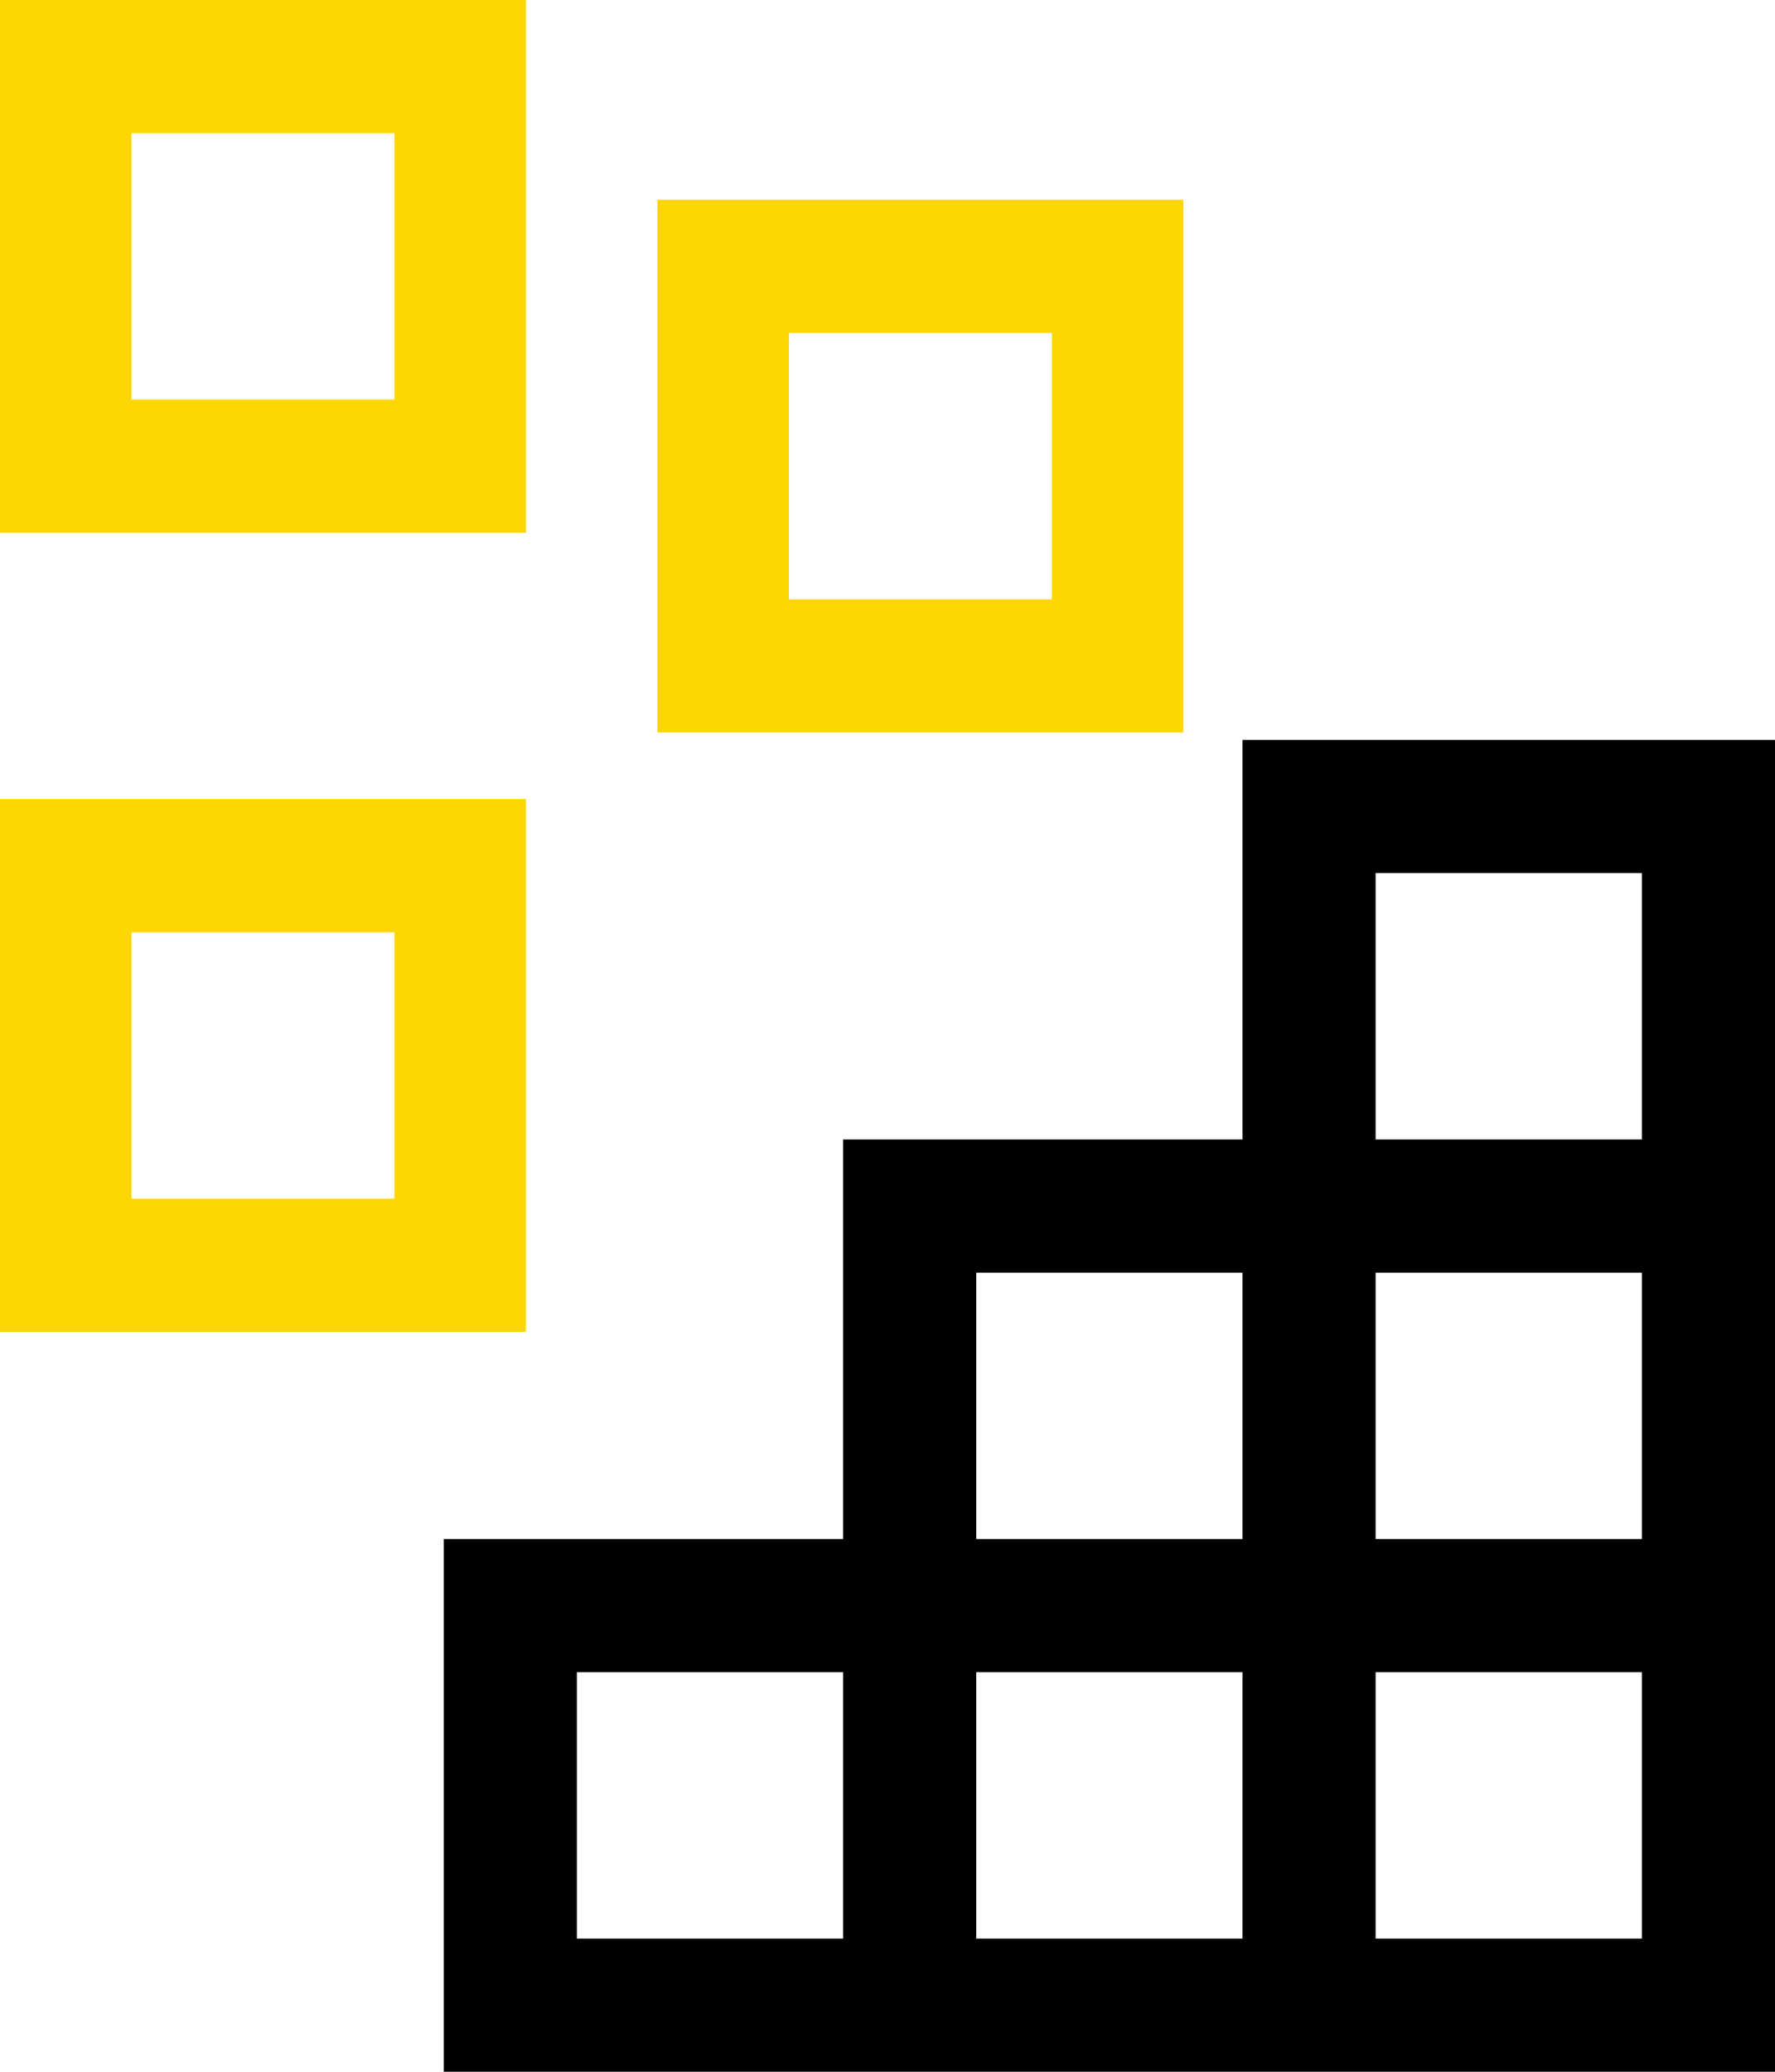
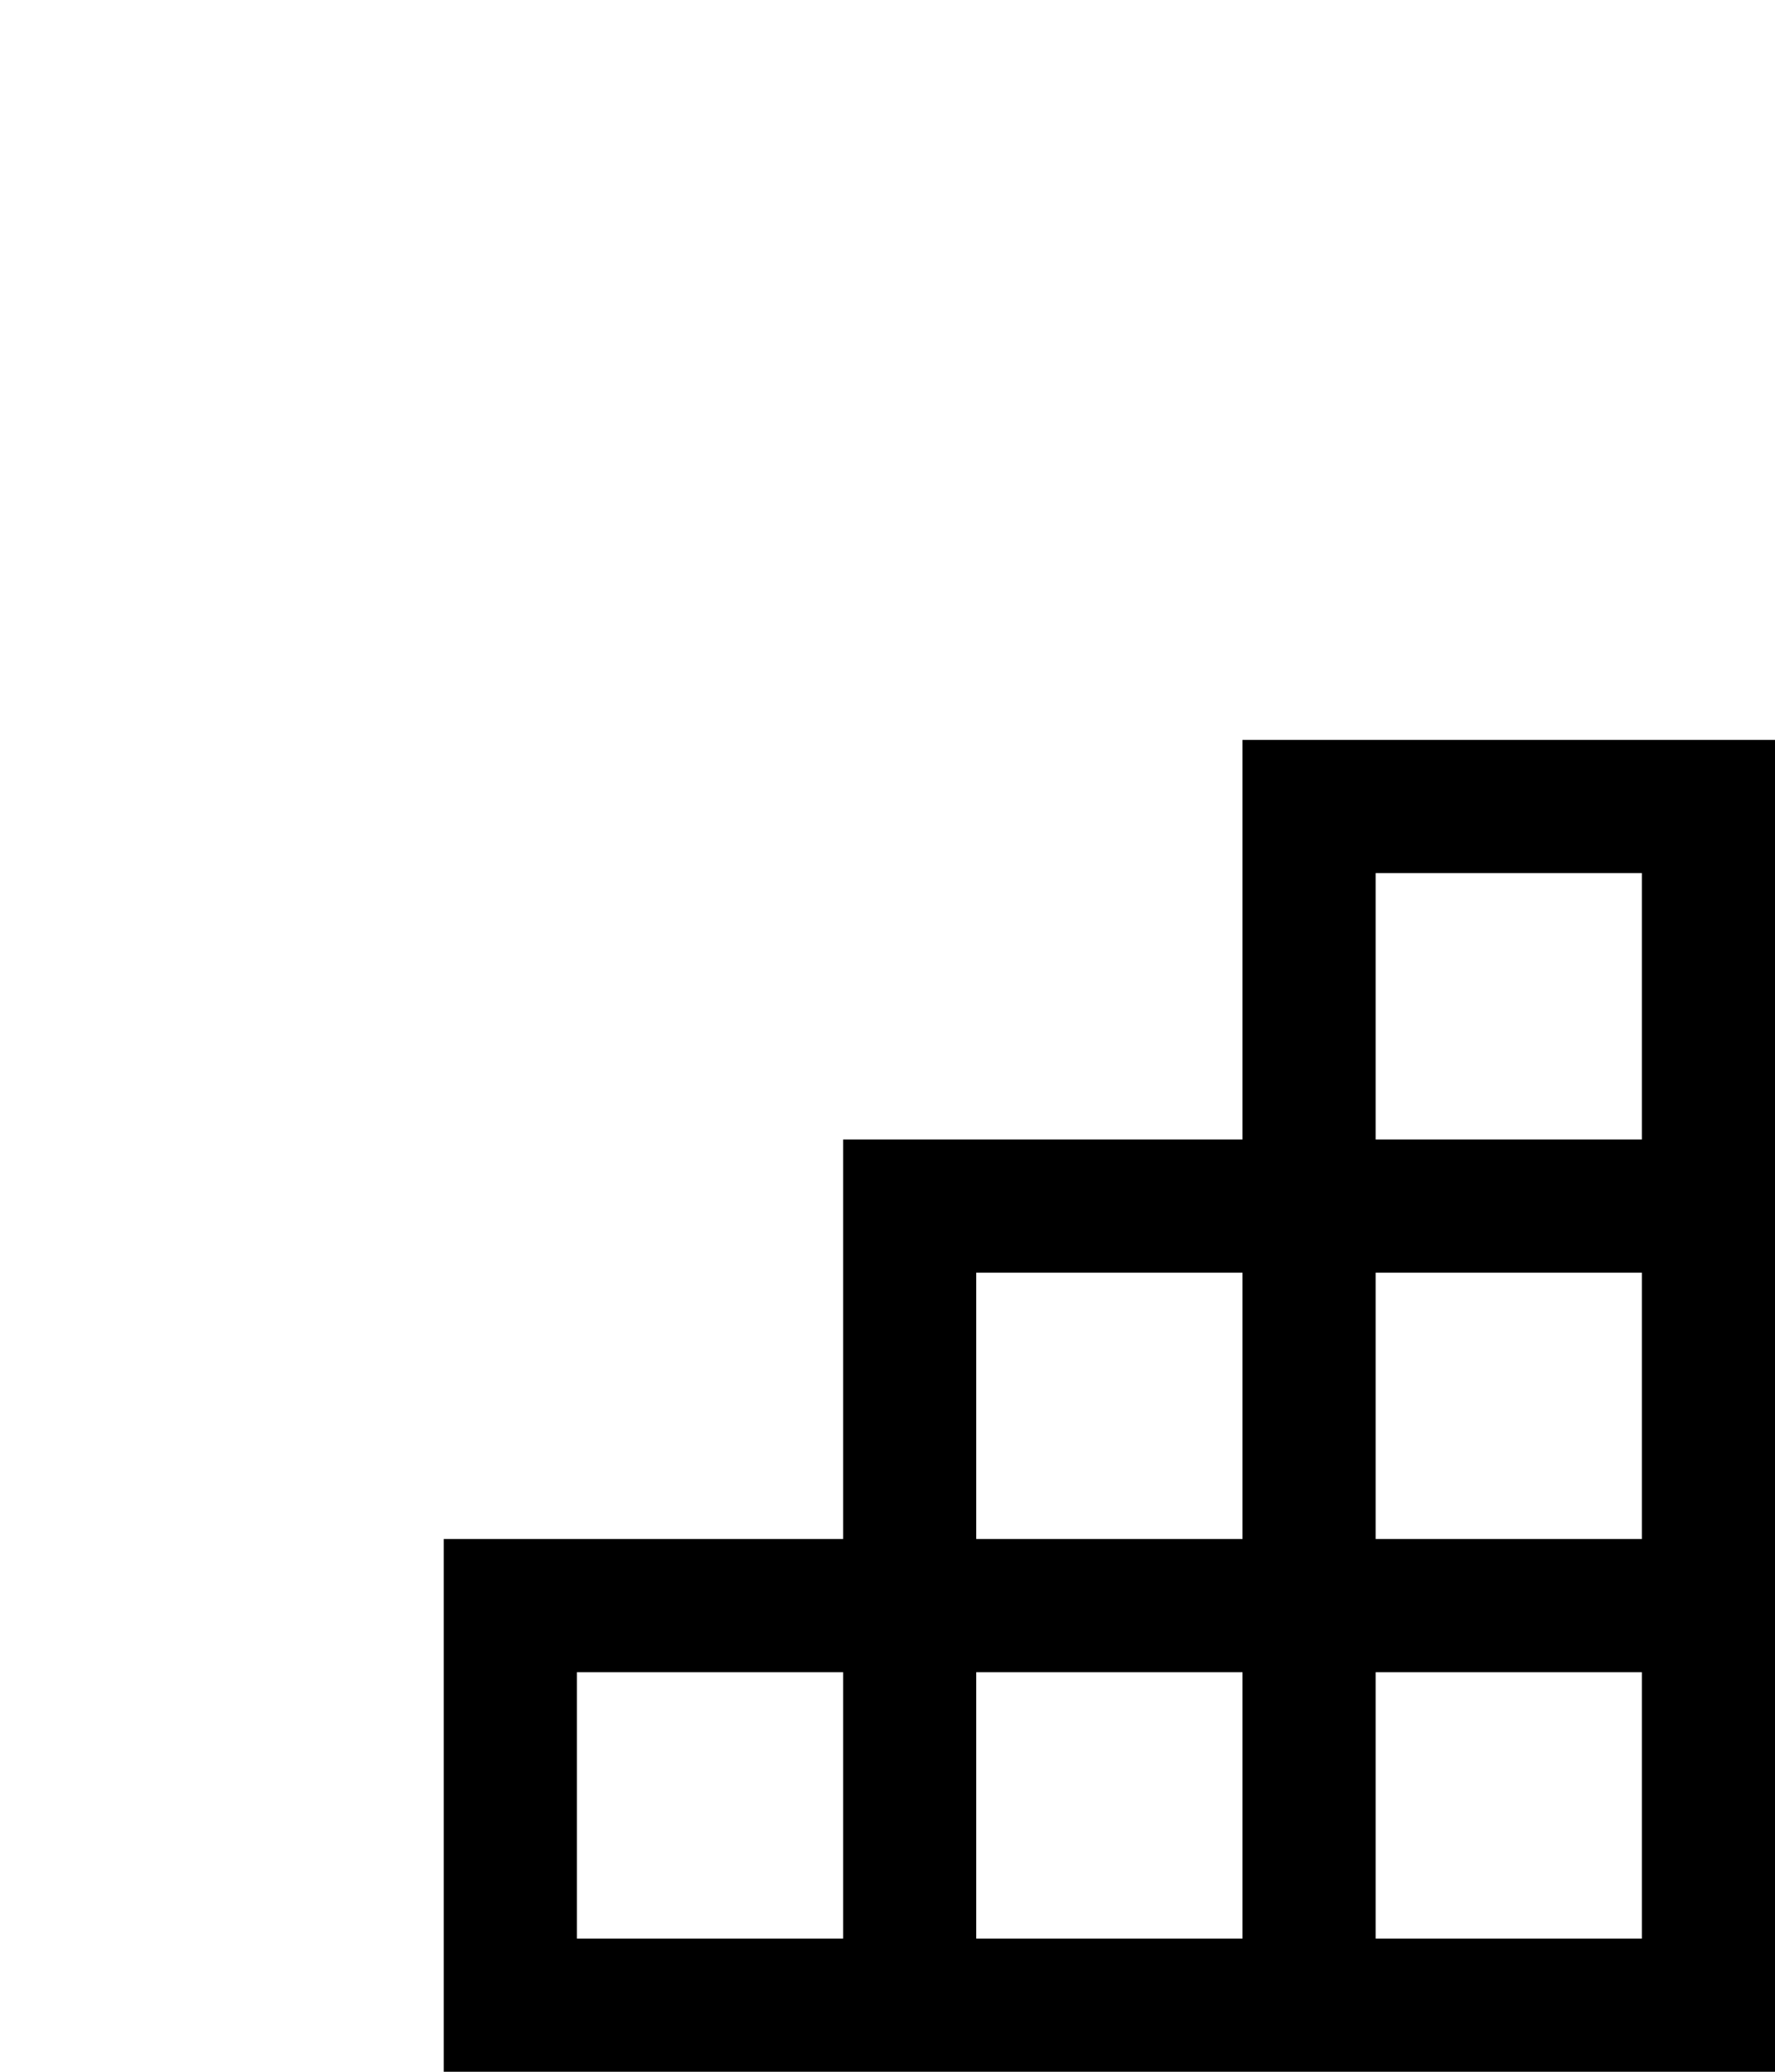
<svg xmlns="http://www.w3.org/2000/svg" width="24" height="28" viewBox="0 0 24 28" fill="none">
-   <path d="M5.333 1.8V5.4H1.778V1.8H5.333ZM0 0V7.2H7.111V0H0ZM14.222 4.5V8.1H10.667V4.5H14.222ZM8.889 2.7V9.9H16V2.7H8.889ZM5.333 12.6V16.2H1.778V12.6H5.333ZM0 10.8V18H7.111V10.8H0Z" fill="#FED602" />
  <path d="M16.8 10V15.4H11.4V20.8H6V28H24V10H16.8ZM13.2 17.2H16.8V20.8H13.2V17.2ZM11.4 26.2H7.8V22.6H11.4V26.2ZM16.8 26.2H13.2V22.6H16.8V26.2ZM22.2 26.2H18.6V22.6H22.2V26.2ZM22.2 20.8H18.6V17.2H22.2V20.8ZM18.6 15.4V11.8H22.2V15.4H18.6Z" fill="black" />
</svg>